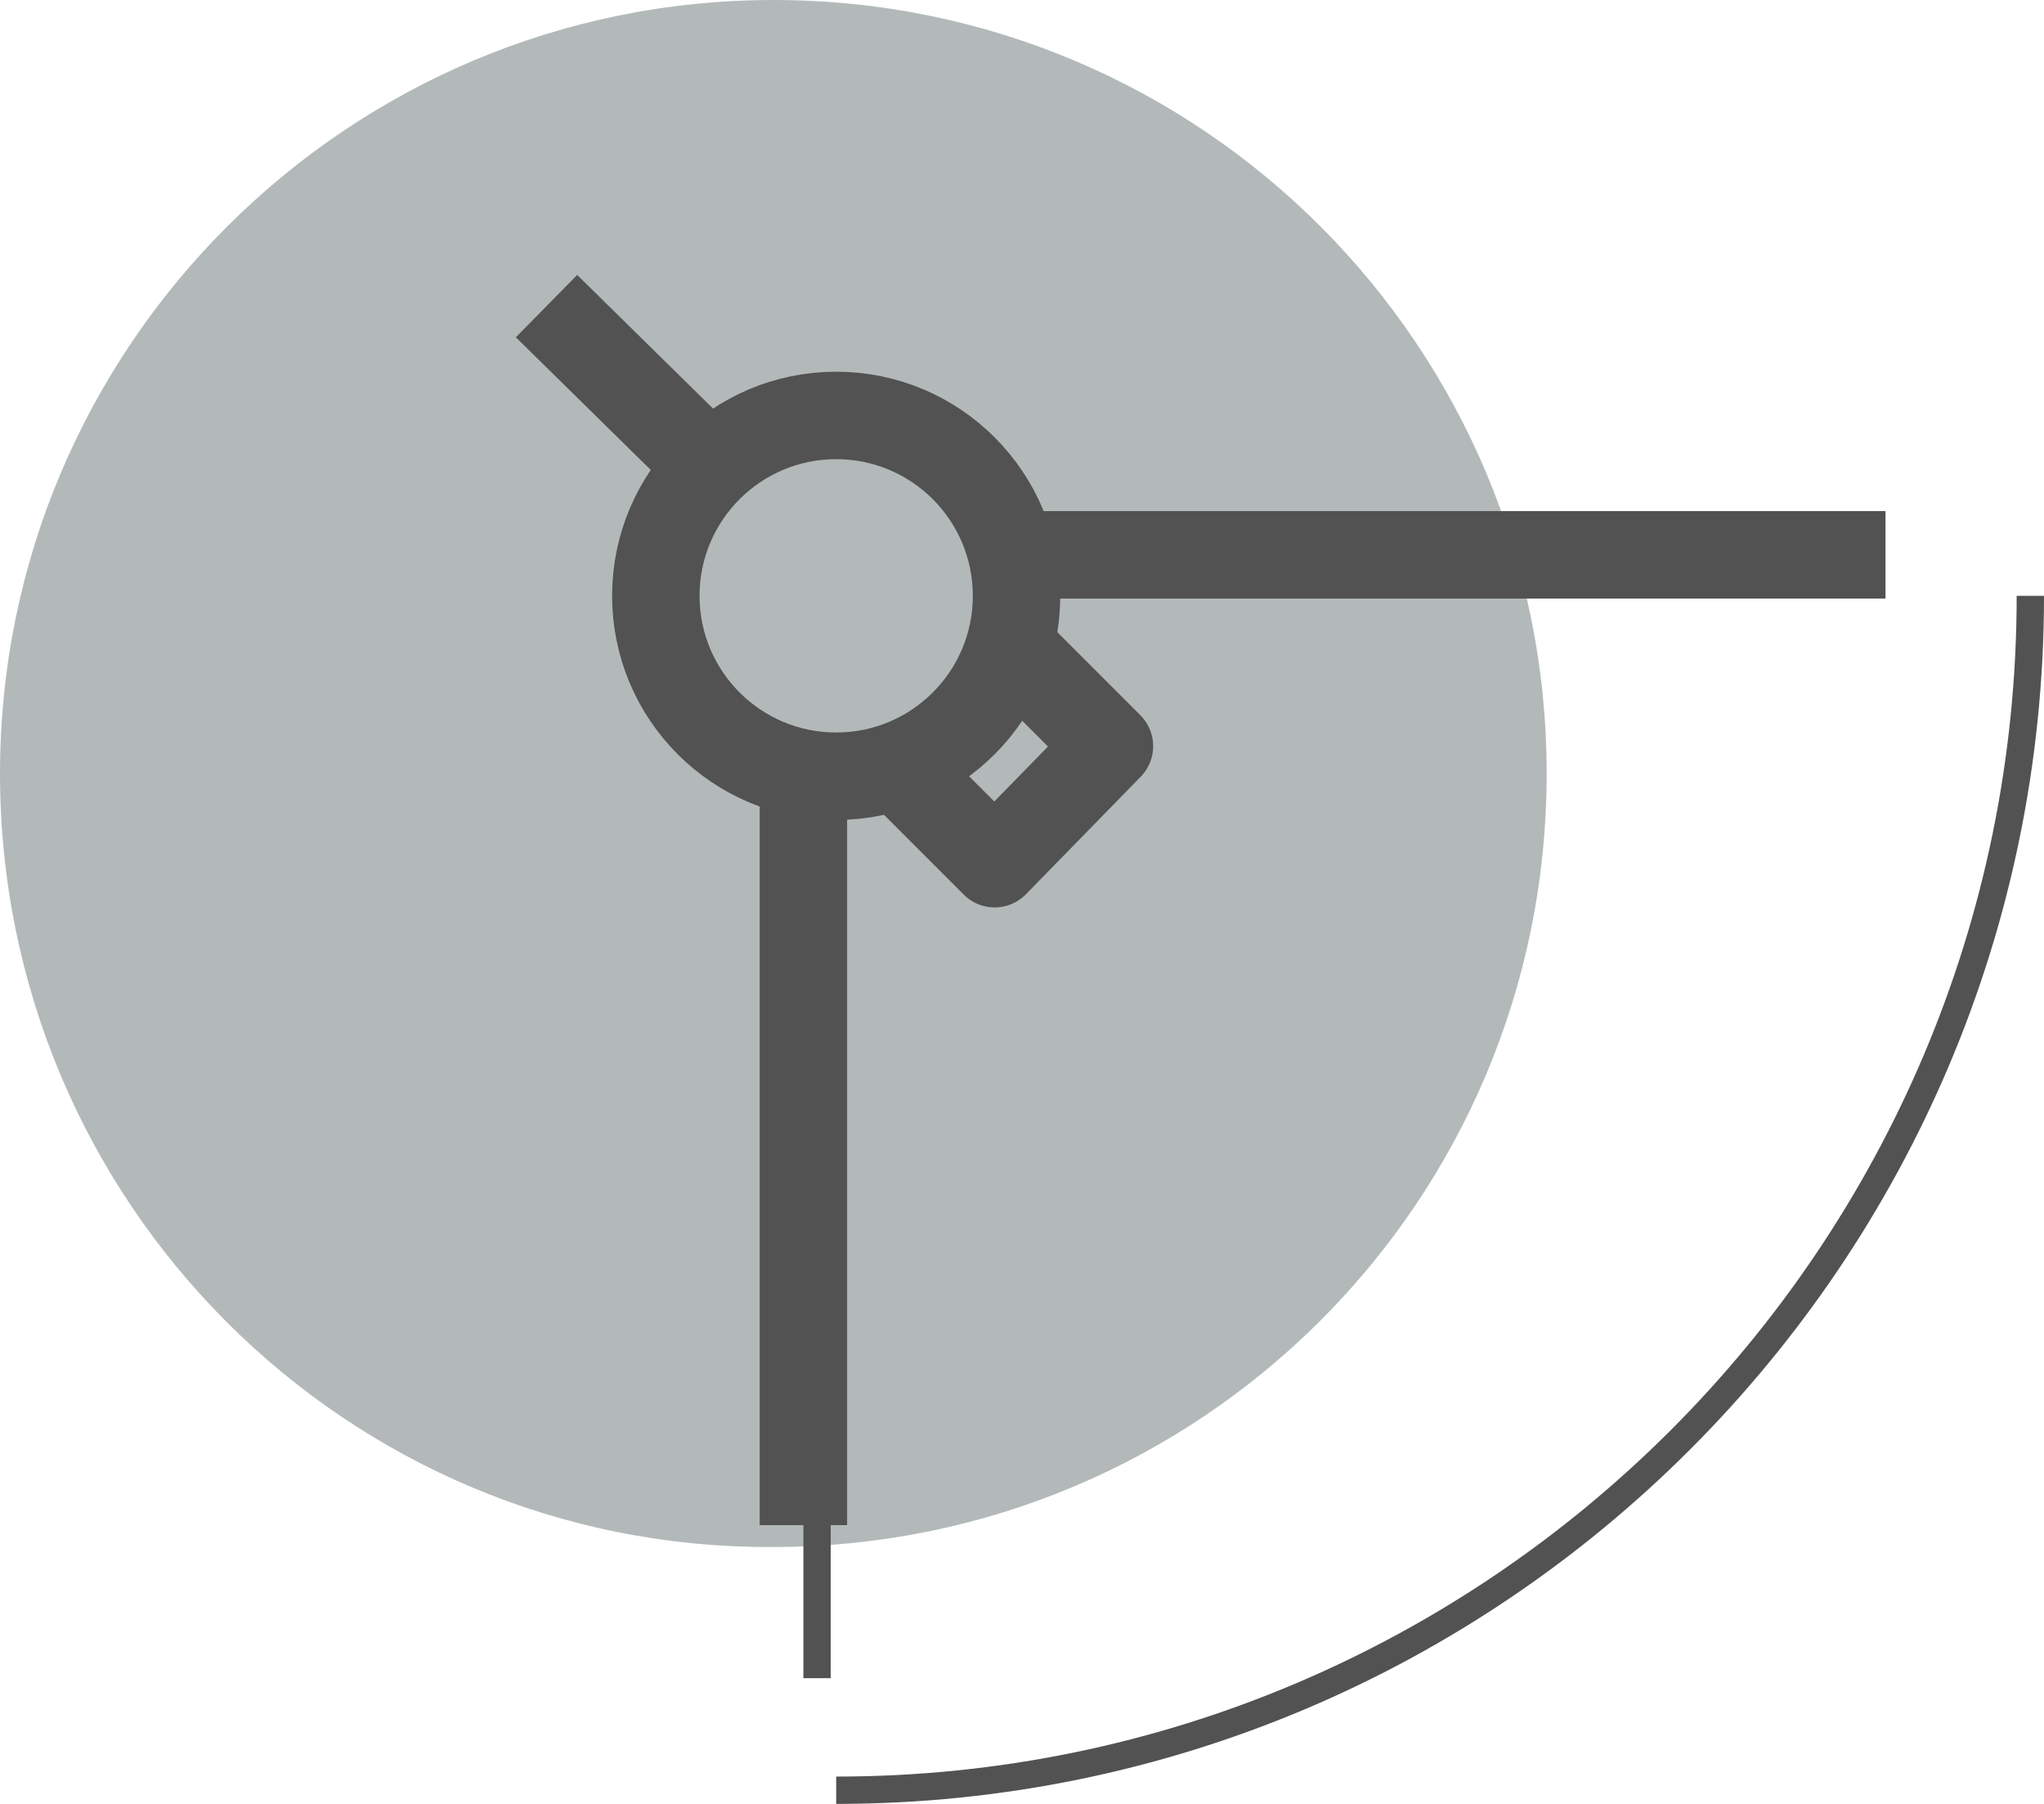
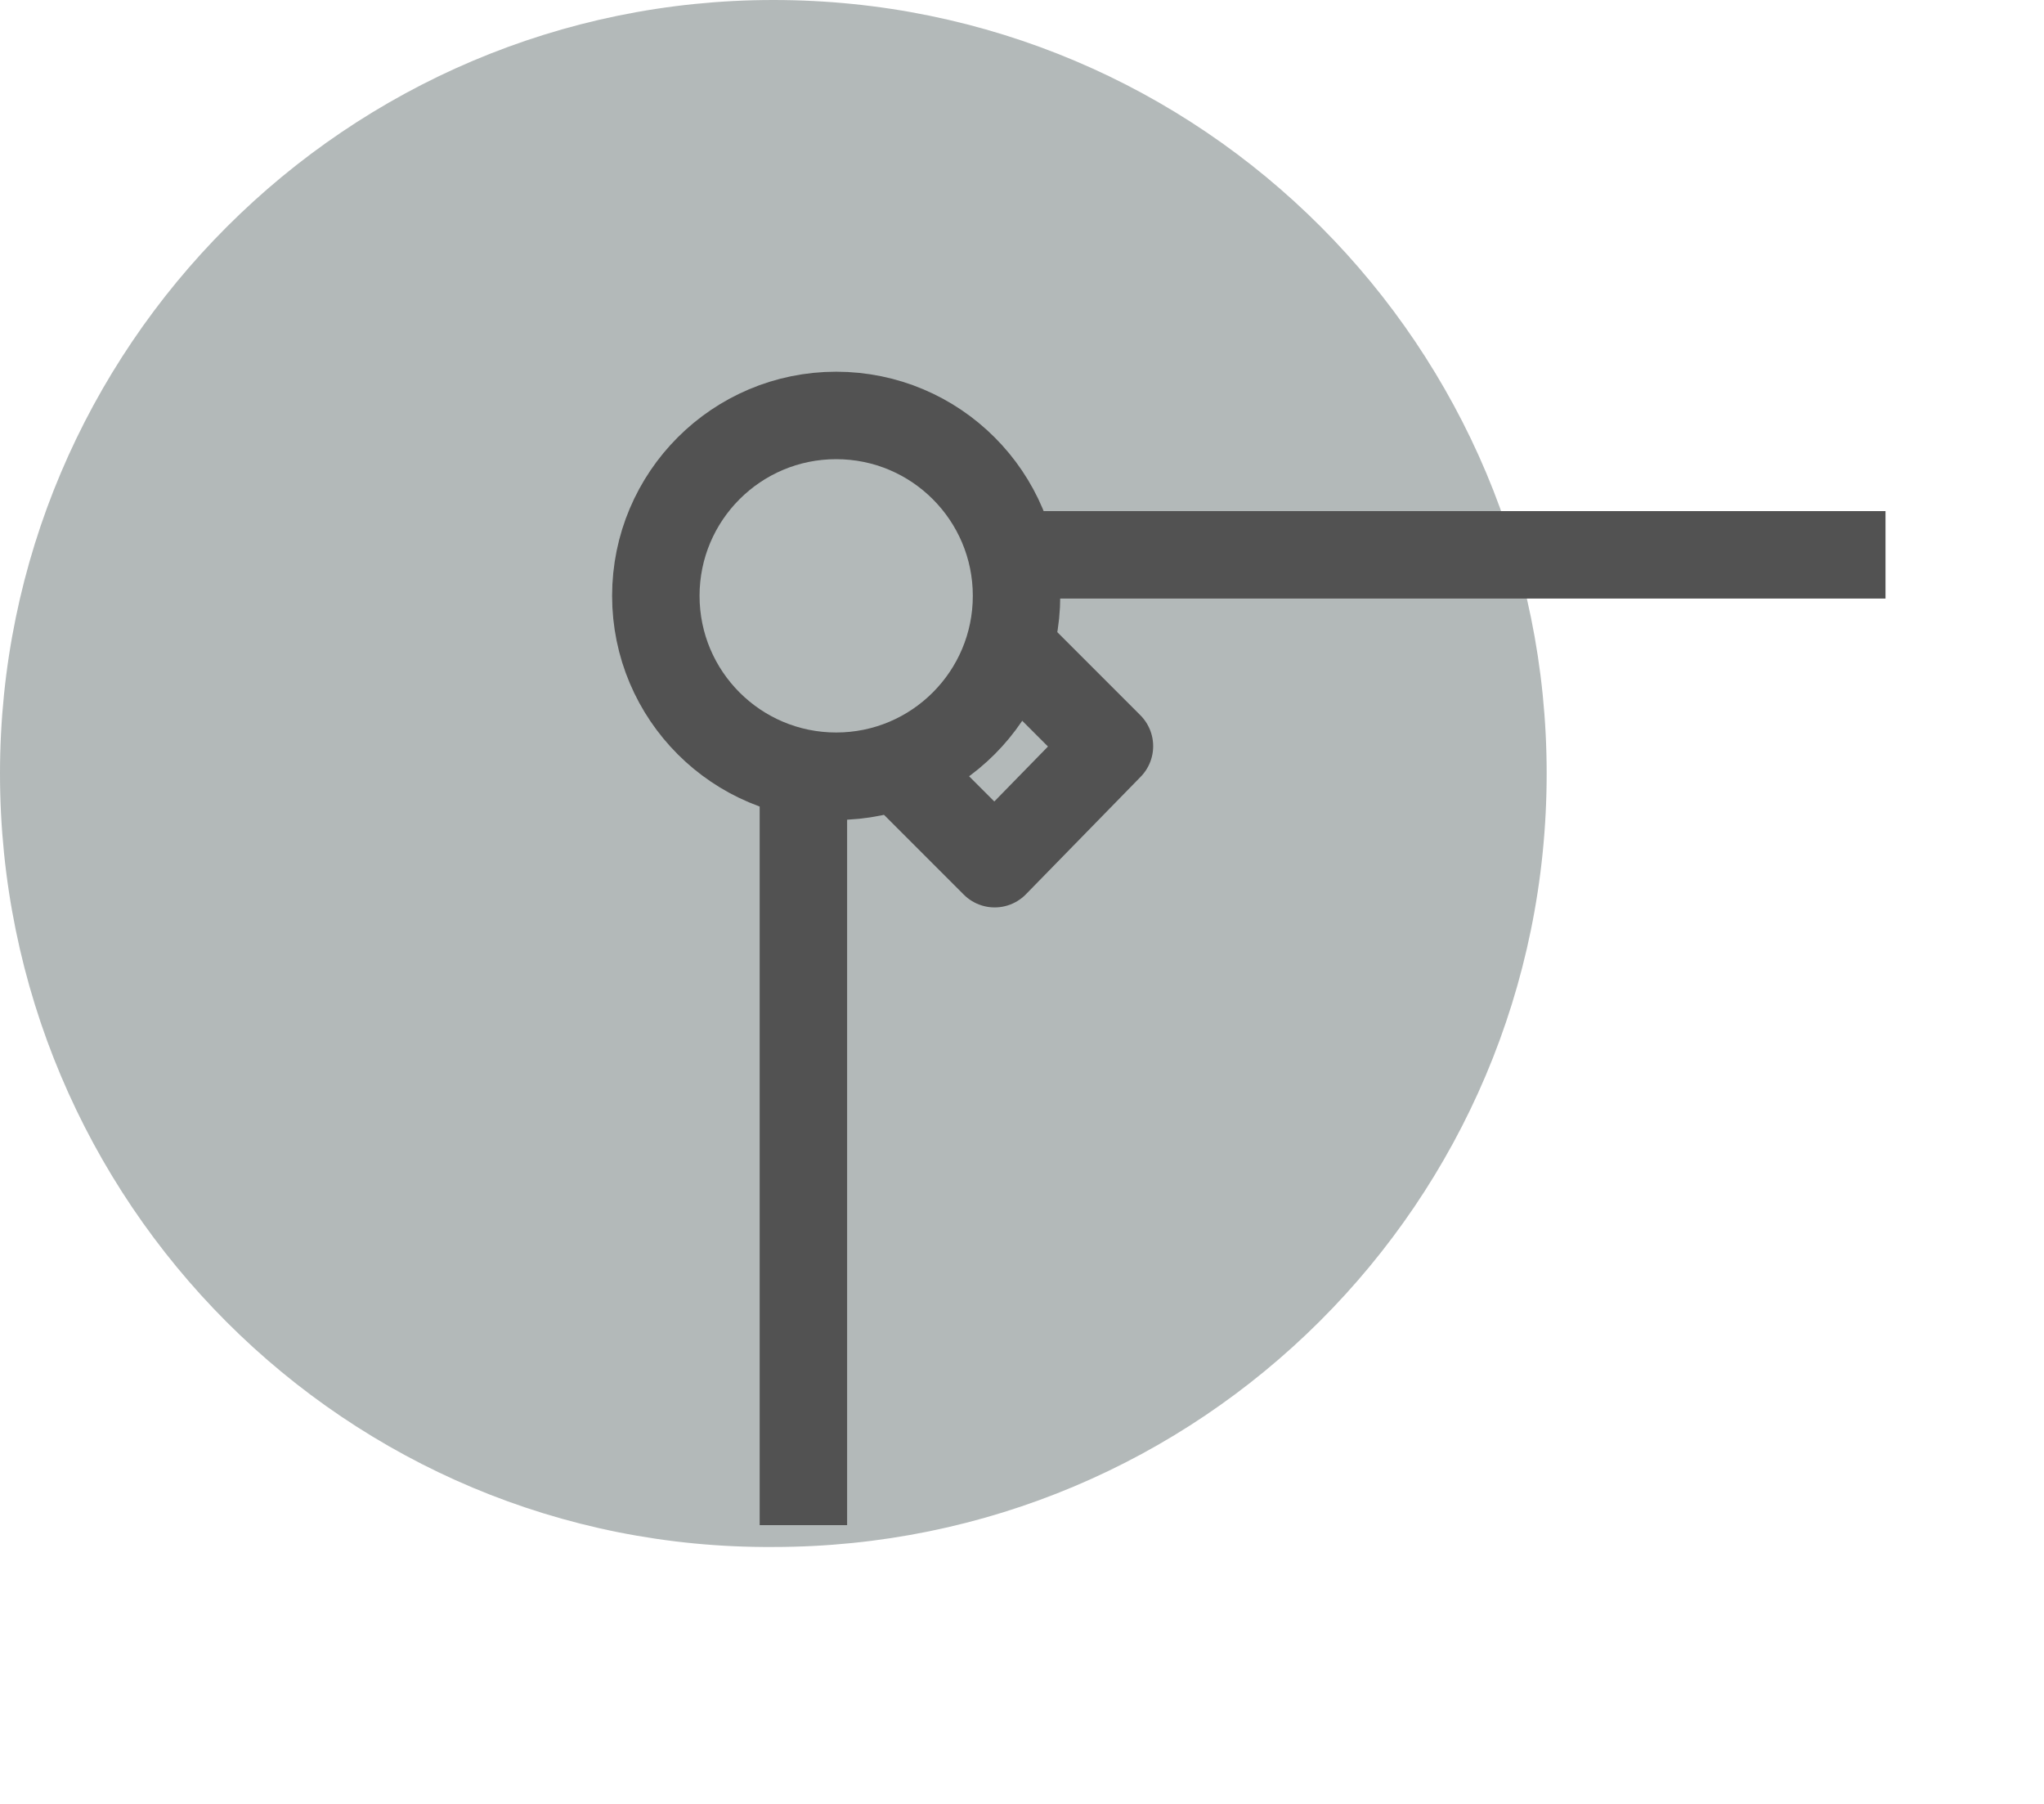
<svg xmlns="http://www.w3.org/2000/svg" id="Layer_1" version="1.1" viewBox="0 0 74.8 66">
  <defs>
    <style>
      .st0 {
        stroke-linejoin: round;
        stroke-width: 3.2px;
      }

      .st0, .st1 {
        fill: none;
        stroke: #525252;
      }

      .st1 {
        stroke-miterlimit: 10;
      }

      .st2 {
        fill: #b3b9b9;
      }
    </style>
  </defs>
  <g id="Layer_2">
    <g id="Layer_3">
      <path class="st2" d="M28.3,0h0c15.7,0,28.3,12.7,28.3,28.3h0c0,15.7-12.7,28.3-28.3,28.3h0C12.7,56.7,0,44,0,28.3h0C0,12.7,12.7,0,28.3,0Z" />
      <line class="st0" x1="36.5" y1="20.3" x2="69" y2="20.3" />
      <line class="st0" x1="29.4" y1="28.1" x2="29.4" y2="55.8" />
-       <line class="st0" x1="20" y1="11.2" x2="26" y2="17.1" />
      <polyline class="st0" points="32.8 28 36.4 31.6 40.6 27.3 37.2 23.9" />
      <circle class="st0" cx="30.6" cy="21.8" r="6.6" />
-       <line class="st1" x1="29.9" y1="55.8" x2="29.9" y2="61.4" />
-       <path class="st1" d="M74.3,21.8c0,24.1-19.6,43.7-43.7,43.7h0" />
    </g>
  </g>
</svg>